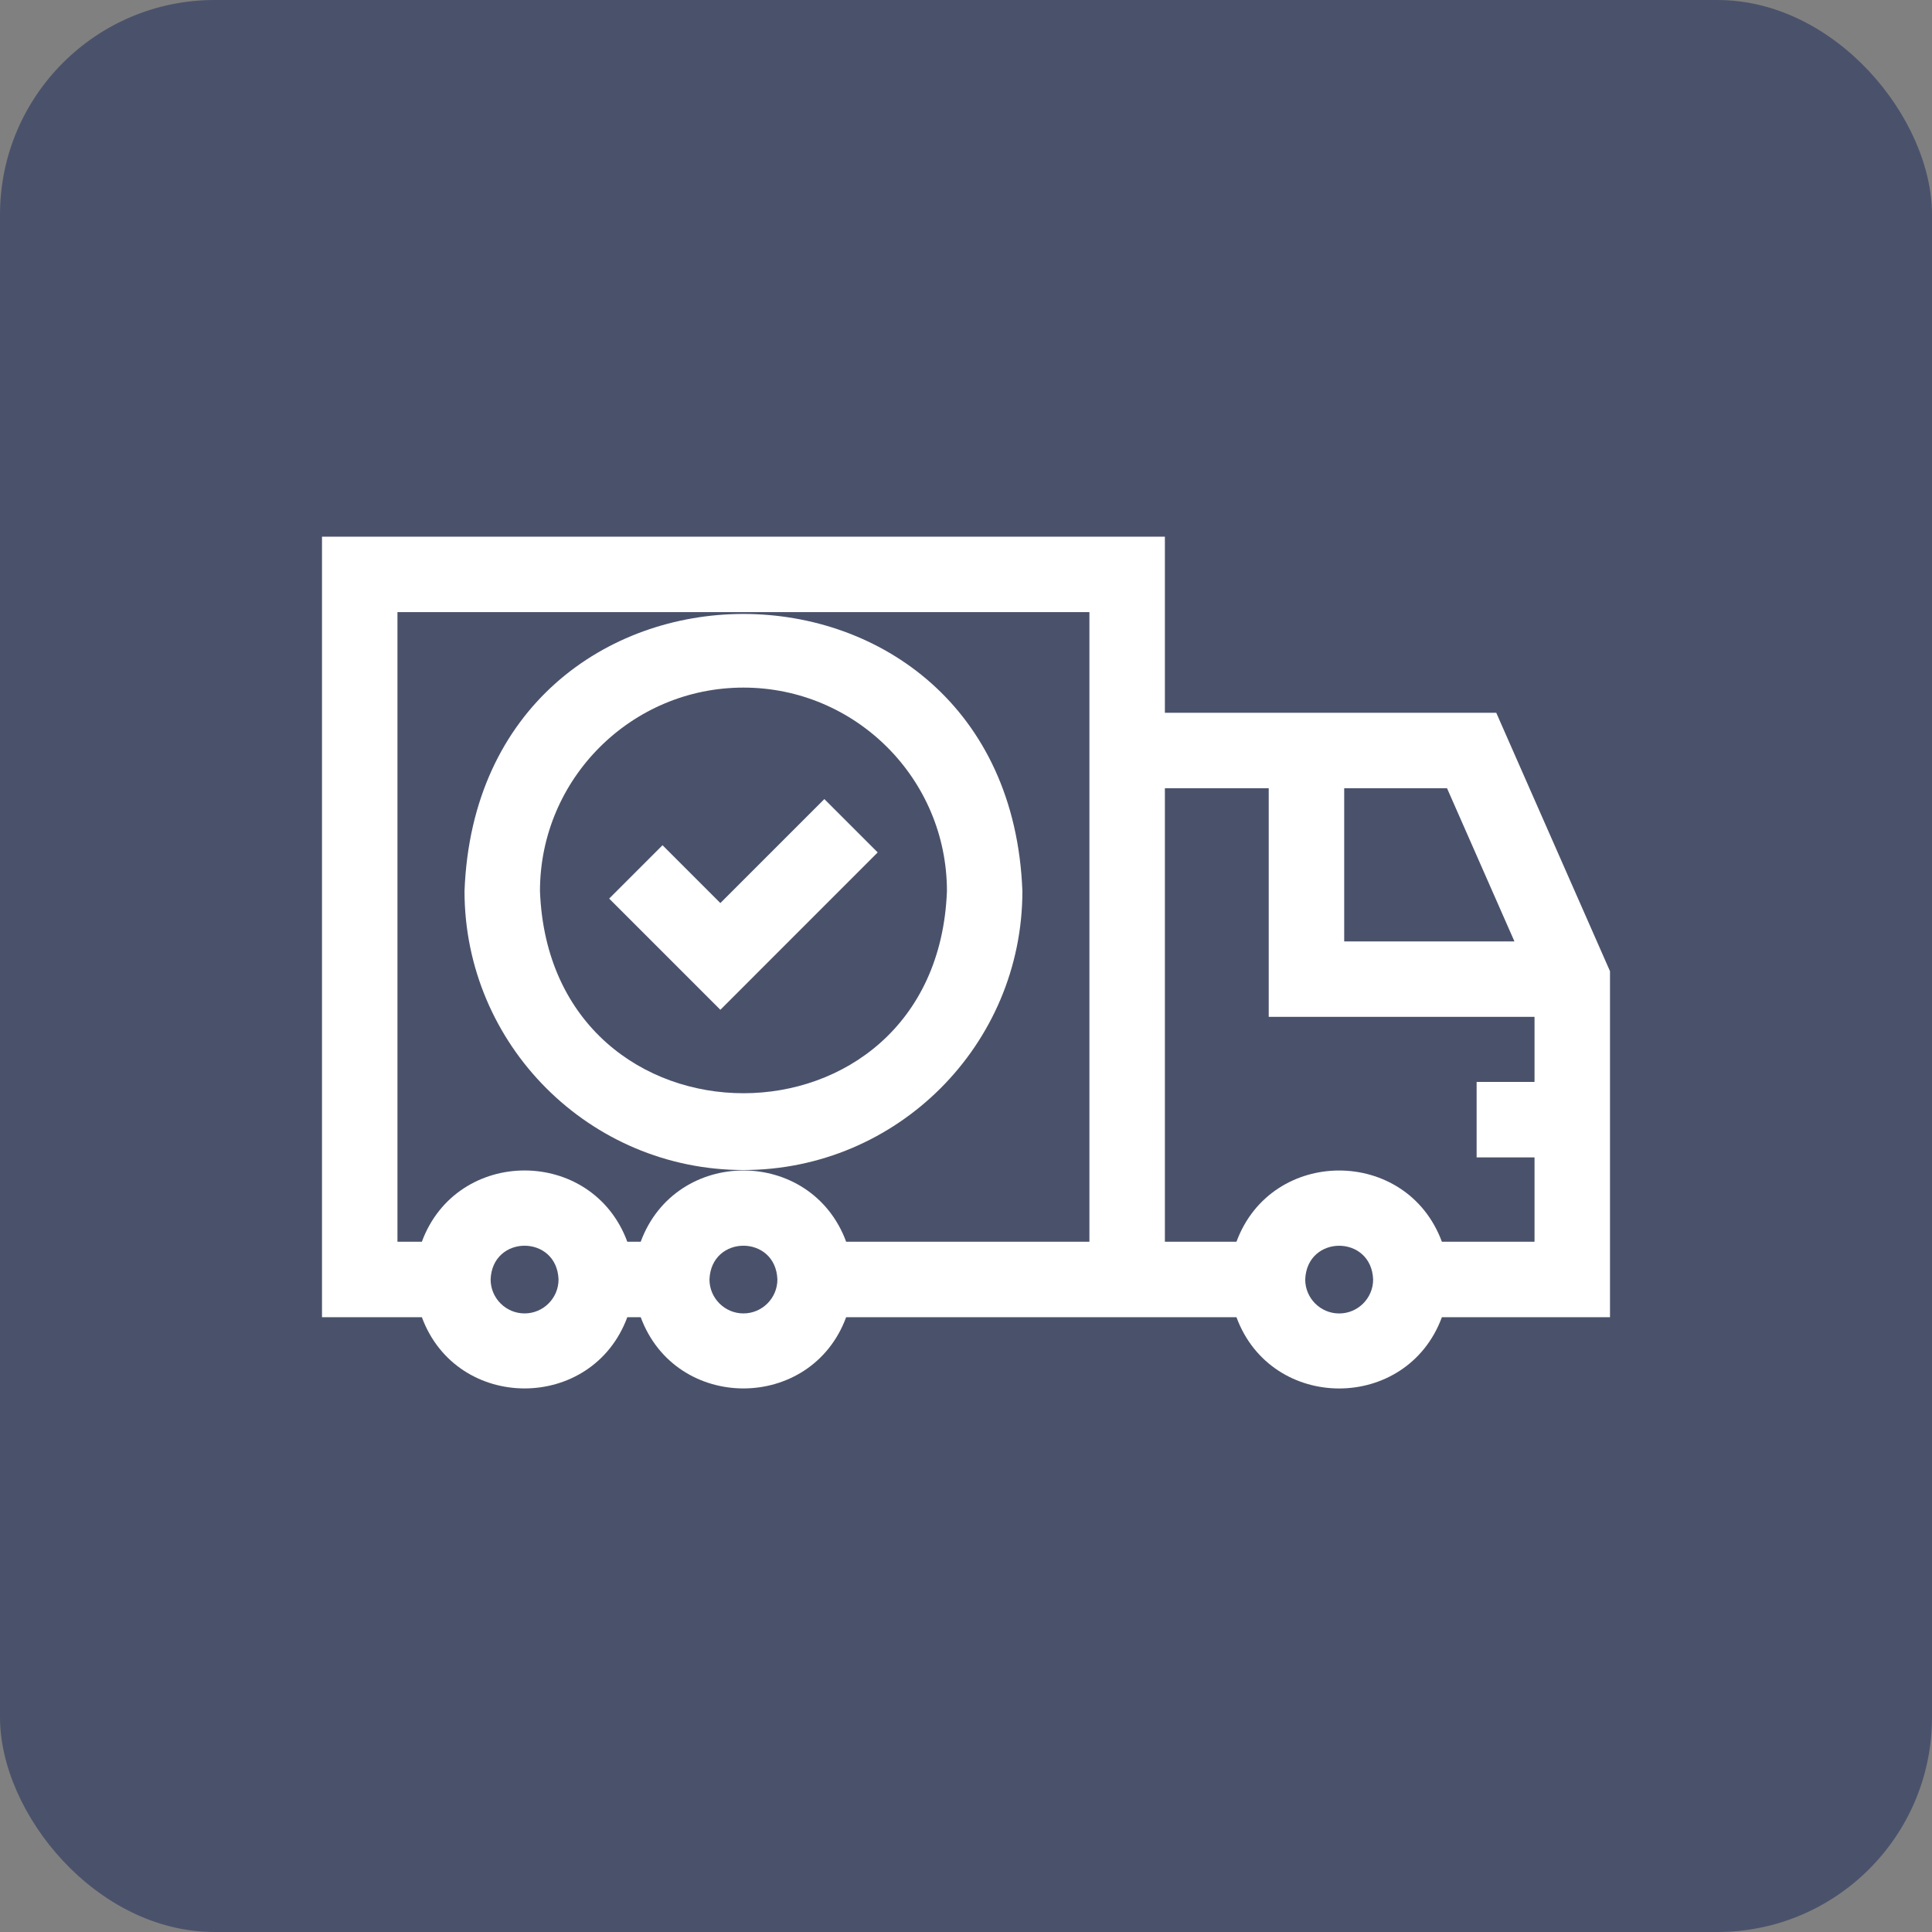
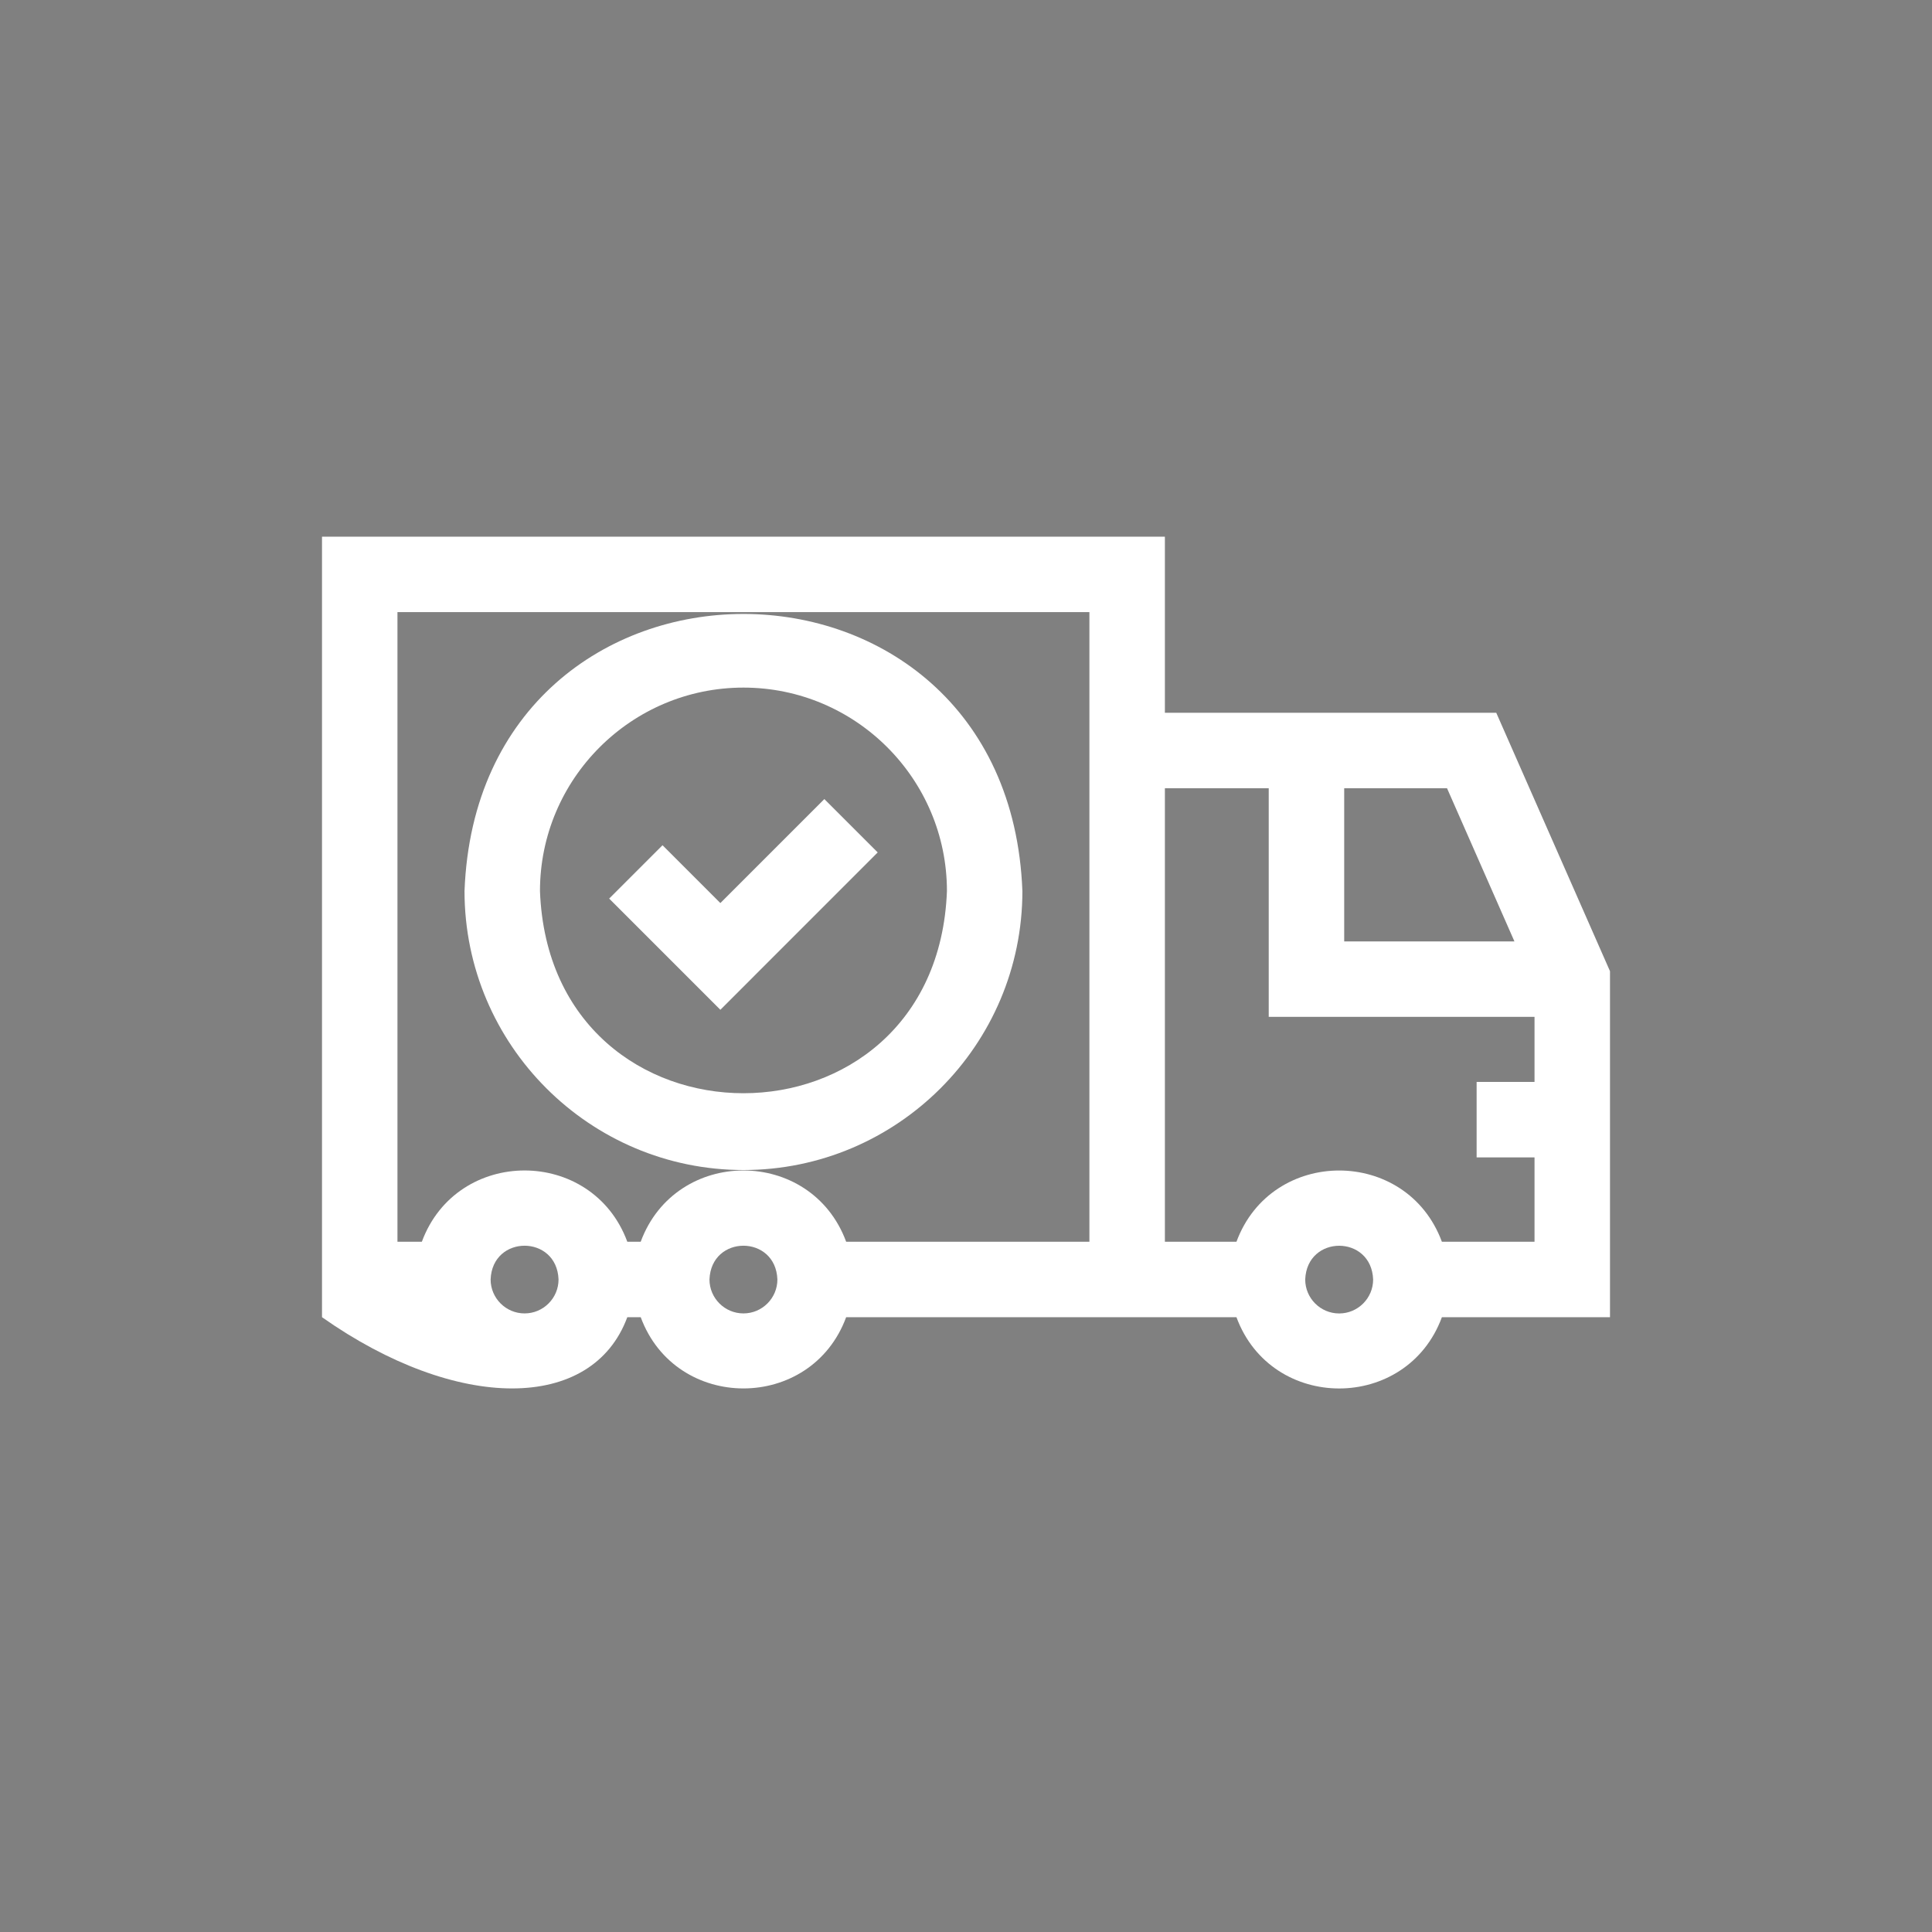
<svg xmlns="http://www.w3.org/2000/svg" width="90" height="90" viewBox="0 0 90 90" fill="none">
  <rect x="0" y="0" width="90" height="90" fill="#808080" stroke="none" />
-   <rect width="90" height="90" rx="10" fill="#4A526B" />
-   <path d="M75 45.242L69.701 33.203H54.265V25H15V61.36H19.652C21.287 65.786 27.588 65.783 29.222 61.36H29.847C31.483 65.786 37.784 65.783 39.417 61.36H52.507V61.361H57.599C59.234 65.789 65.537 65.785 67.169 61.36H75V45.242H75ZM70.548 43.854H62.618V36.719H67.408L70.548 43.854ZM24.437 61.184C23.565 61.184 22.855 60.474 22.855 59.602C22.934 57.506 25.94 57.507 26.019 59.602C26.019 60.474 25.309 61.184 24.437 61.184ZM34.632 61.184C33.76 61.184 33.05 60.474 33.05 59.602C33.13 57.506 36.135 57.507 36.214 59.602C36.214 60.474 35.505 61.184 34.632 61.184ZM50.749 57.844H39.417C37.782 53.418 31.481 53.42 29.847 57.844H29.222C27.587 53.418 21.286 53.42 19.652 57.844H18.515V28.515H50.749V57.844ZM62.384 61.186C61.511 61.186 60.802 60.476 60.802 59.604C60.881 57.508 63.887 57.508 63.966 59.604C63.966 60.476 63.256 61.186 62.384 61.186ZM67.168 57.844C65.531 53.419 59.232 53.423 57.599 57.846H54.265V36.719H59.102V47.37H71.484V50.401H68.787V53.917H71.484V57.844L67.168 57.844Z" fill="white" />
+   <path d="M75 45.242L69.701 33.203H54.265V25H15V61.36C21.287 65.786 27.588 65.783 29.222 61.36H29.847C31.483 65.786 37.784 65.783 39.417 61.36H52.507V61.361H57.599C59.234 65.789 65.537 65.785 67.169 61.36H75V45.242H75ZM70.548 43.854H62.618V36.719H67.408L70.548 43.854ZM24.437 61.184C23.565 61.184 22.855 60.474 22.855 59.602C22.934 57.506 25.94 57.507 26.019 59.602C26.019 60.474 25.309 61.184 24.437 61.184ZM34.632 61.184C33.76 61.184 33.05 60.474 33.05 59.602C33.13 57.506 36.135 57.507 36.214 59.602C36.214 60.474 35.505 61.184 34.632 61.184ZM50.749 57.844H39.417C37.782 53.418 31.481 53.42 29.847 57.844H29.222C27.587 53.418 21.286 53.42 19.652 57.844H18.515V28.515H50.749V57.844ZM62.384 61.186C61.511 61.186 60.802 60.476 60.802 59.604C60.881 57.508 63.887 57.508 63.966 59.604C63.966 60.476 63.256 61.186 62.384 61.186ZM67.168 57.844C65.531 53.419 59.232 53.423 57.599 57.846H54.265V36.719H59.102V47.37H71.484V50.401H68.787V53.917H71.484V57.844L67.168 57.844Z" fill="white" />
  <path d="M40.887 39.709L38.401 37.224L33.557 42.068L30.863 39.374L28.377 41.86L33.557 47.04L40.887 39.709Z" fill="white" />
  <path d="M34.633 54.504C41.798 54.504 47.627 48.675 47.627 41.51C46.974 24.295 22.289 24.3 21.639 41.51C21.639 48.675 27.468 54.504 34.633 54.504ZM34.633 32.031C39.86 32.031 44.112 36.283 44.112 41.51C43.635 54.068 25.629 54.064 25.154 41.51C25.154 36.283 29.407 32.031 34.633 32.031Z" fill="white" />
</svg>